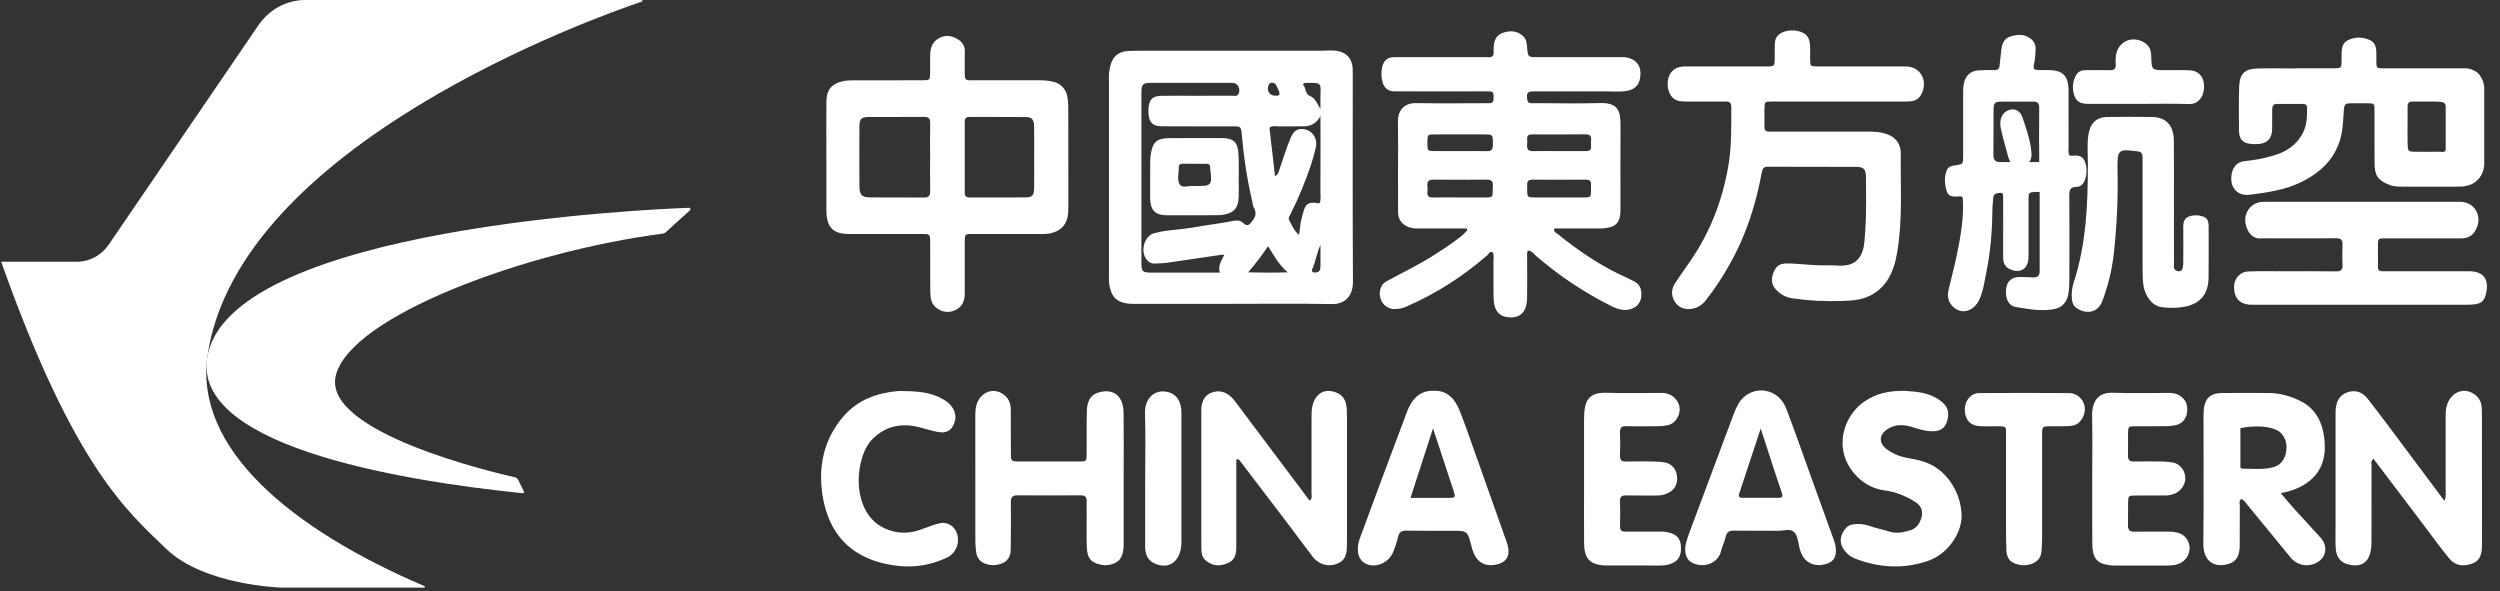
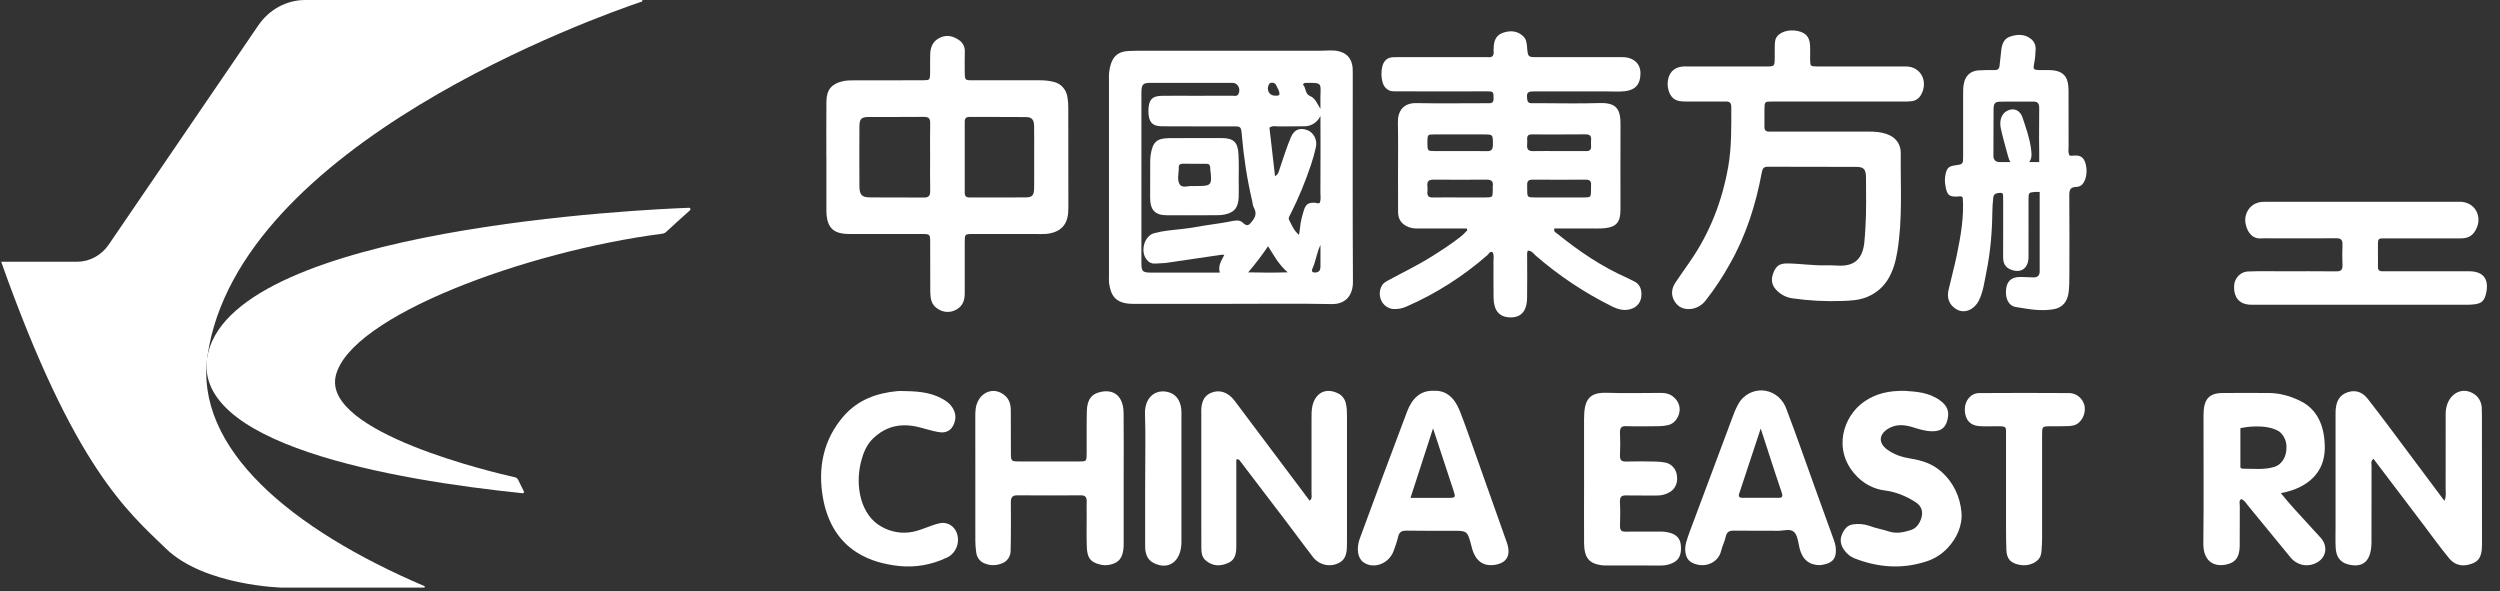
<svg xmlns="http://www.w3.org/2000/svg" width="148" height="35" viewBox="0 0 148 35" fill="none">
  <rect x="0" y="0" width="148" height="35" fill="#333333" stroke="none" />
  <path d="M75.74 5.609C75.766 5.388 75.622 5.222 75.547 5.04C75.472 4.863 75.195 4.85 75.119 4.995C74.952 5.322 75.141 5.668 75.487 5.665C75.573 5.665 75.663 5.681 75.738 5.609M78.171 14.504C77.95 14.956 77.901 15.447 77.703 15.886C77.602 16.108 77.733 16.147 77.909 16.129C78.111 16.106 78.174 15.97 78.171 15.774V14.504ZM75.07 14.579C74.704 15.117 74.31 15.632 73.891 16.124C74.694 16.142 75.403 16.147 76.234 16.122C75.691 15.656 75.427 15.138 75.07 14.577M75.482 10.432C75.691 10.31 75.708 10.135 75.761 9.978C75.976 9.355 76.165 8.721 76.423 8.121C76.627 7.649 76.964 7.544 77.403 7.706C77.588 7.782 77.74 7.927 77.832 8.113C77.923 8.3 77.947 8.515 77.899 8.719C77.822 9.07 77.726 9.416 77.611 9.755C77.277 10.755 76.874 11.727 76.404 12.664C76.344 12.782 76.247 12.9 76.32 13.032C76.475 13.316 76.582 13.641 76.9 13.904C76.926 13.727 76.956 13.604 76.964 13.482C76.986 13.136 77.082 12.809 77.179 12.482C77.291 12.086 77.465 11.975 77.858 12.005C77.946 12.014 78.03 12.064 78.126 12.011C78.212 11.818 78.169 11.609 78.169 11.405C78.177 9.561 78.177 7.719 78.169 5.879C78.163 4.931 78.376 4.877 77.237 4.911C77.211 4.911 77.186 4.952 77.13 5C77.323 5.188 77.259 5.563 77.534 5.674C77.901 5.822 77.987 6.19 78.189 6.47C78.215 6.508 78.231 6.553 78.237 6.6C78.243 6.647 78.238 6.695 78.223 6.74C78.153 6.946 78.026 7.126 77.86 7.257C77.693 7.387 77.494 7.463 77.287 7.474C76.767 7.49 76.245 7.472 75.723 7.483C75.534 7.488 75.33 7.419 75.151 7.56L75.482 10.432ZM72.48 15.088C72.415 15.086 72.361 15.074 72.314 15.081C71.249 15.24 70.183 15.397 69.118 15.552C68.869 15.588 68.617 15.586 68.366 15.604C68.276 15.61 68.186 15.593 68.104 15.554C68.022 15.515 67.95 15.456 67.894 15.381C67.486 14.902 67.728 13.979 68.312 13.809C68.59 13.732 68.872 13.678 69.159 13.647C69.728 13.579 70.299 13.534 70.866 13.429C71.5 13.309 72.144 13.243 72.78 13.12C73.038 13.068 73.362 12.979 73.562 13.173C73.843 13.445 73.949 13.325 74.142 13.079C74.344 12.82 74.391 12.589 74.234 12.307C74.159 12.171 74.157 12.018 74.123 11.871C73.824 10.598 73.629 9.308 73.517 8.003C73.474 7.481 73.461 7.481 72.971 7.481C71.571 7.478 70.171 7.488 68.77 7.476C68.203 7.472 67.986 7.204 67.986 6.572C67.988 5.924 68.19 5.681 68.77 5.672C69.38 5.663 69.99 5.67 70.6 5.67L72.969 5.668C73.087 5.668 73.231 5.718 73.313 5.57C73.47 5.279 73.281 4.904 72.969 4.904C71.351 4.901 69.735 4.901 68.121 4.904C67.649 4.904 67.571 4.999 67.571 5.518C67.569 8.862 67.569 12.206 67.571 15.549C67.571 16.07 67.636 16.133 68.134 16.138C68.976 16.139 69.82 16.139 70.665 16.138H72.211C72.093 15.704 72.32 15.415 72.48 15.088ZM72.909 17.987H67.357C67.195 17.987 67.034 17.994 66.871 17.981C66.023 17.912 65.756 17.49 65.655 16.742C65.638 16.61 65.651 16.476 65.651 16.342V4.709C65.651 4.593 65.642 4.479 65.653 4.366C65.748 3.386 66.132 3.036 66.873 3.016C67.071 3.008 67.269 3.004 67.466 3.002H78.191C78.535 3.002 78.872 2.955 79.213 3.025C79.729 3.13 80.032 3.468 80.077 4.025C80.084 4.137 80.086 4.251 80.083 4.366C80.083 8.471 80.07 12.58 80.094 16.685C80.098 17.444 79.692 18.017 78.837 18.001C76.861 17.962 74.885 17.987 72.909 17.987Z" fill="white" />
  <path d="M92.289 8.944C92.826 8.941 93.363 8.941 93.9 8.944C94.104 8.948 94.205 8.873 94.192 8.649C94.184 8.535 94.184 8.421 94.192 8.308C94.22 8.03 94.106 7.951 93.85 7.953C92.828 7.965 91.806 7.958 90.783 7.958H90.676C90.504 7.949 90.403 8.021 90.407 8.219C90.412 8.333 90.418 8.446 90.407 8.56C90.377 8.862 90.506 8.957 90.781 8.946C91.281 8.933 91.786 8.944 92.289 8.944ZM86.382 8.944C86.919 8.944 87.456 8.935 87.993 8.948C88.251 8.955 88.379 8.894 88.379 8.578C88.379 7.958 88.401 7.958 87.806 7.958H87.325C86.52 7.956 85.715 7.956 84.908 7.958C84.511 7.958 84.511 7.967 84.502 8.405V8.462C84.507 8.935 84.507 8.939 84.936 8.944C85.419 8.945 85.901 8.945 86.382 8.944ZM92.319 10.639L90.704 10.637C90.508 10.637 90.399 10.716 90.409 10.937C90.414 11.027 90.407 11.125 90.409 11.22C90.414 11.68 90.414 11.686 90.867 11.689C91.834 11.693 92.8 11.693 93.767 11.689C94.181 11.686 94.181 11.68 94.19 11.25C94.192 11.157 94.181 11.062 94.19 10.966C94.211 10.716 94.097 10.632 93.874 10.637C93.356 10.643 92.837 10.639 92.319 10.639ZM86.438 11.689C86.943 11.69 87.446 11.69 87.946 11.689C88.365 11.684 88.365 11.68 88.373 11.252C88.373 11.175 88.362 11.098 88.373 11.023C88.416 10.714 88.27 10.632 88.001 10.634C86.96 10.643 85.918 10.643 84.874 10.634C84.61 10.632 84.466 10.711 84.502 11.021C84.514 11.134 84.514 11.248 84.502 11.361C84.481 11.616 84.595 11.695 84.823 11.691C85.36 11.682 85.897 11.689 86.438 11.689ZM86.824 13.525H83.97C83.773 13.538 83.576 13.51 83.39 13.443C82.993 13.284 82.767 13.009 82.767 12.552C82.763 11.848 82.761 11.143 82.763 10.439C82.763 9.376 82.778 8.312 82.756 7.247C82.741 6.576 83.081 6.088 83.845 6.104C85.246 6.131 86.648 6.11 88.053 6.11C88.234 6.11 88.425 6.133 88.42 5.842C88.42 5.456 88.42 5.406 88.053 5.408C86.328 5.415 84.599 5.408 82.876 5.408C82.731 5.411 82.587 5.41 82.447 5.404C82.283 5.392 82.129 5.315 82.017 5.188C81.712 4.865 81.701 3.938 81.992 3.604C82.187 3.375 82.432 3.384 82.683 3.384H87.752C87.86 3.384 87.967 3.372 88.075 3.384C88.324 3.413 88.45 3.316 88.425 3.038C88.418 2.982 88.418 2.925 88.425 2.866C88.425 2.454 88.553 2.093 88.936 1.955C89.355 1.802 89.784 1.793 90.156 2.127C90.356 2.302 90.384 2.55 90.403 2.795C90.454 3.381 90.45 3.384 91.013 3.384H95.76C95.902 3.384 96.046 3.377 96.189 3.388C96.722 3.434 97.126 3.775 97.115 4.354C97.109 4.922 96.89 5.308 96.207 5.397C95.85 5.442 95.489 5.411 95.128 5.411H90.817C90.42 5.411 90.366 5.49 90.409 5.865C90.424 6.024 90.491 6.108 90.641 6.108H91.022C92.242 6.108 93.464 6.142 94.684 6.101C95.725 6.067 95.942 6.488 95.934 7.401C95.923 9.073 95.934 10.746 95.932 12.42C95.932 13.156 95.68 13.447 94.978 13.511C94.673 13.54 94.368 13.522 94.063 13.525H92.018C91.958 13.722 92.106 13.765 92.194 13.838C93.481 14.877 94.832 15.792 96.327 16.451C96.46 16.51 96.585 16.587 96.716 16.644C97.066 16.799 97.188 17.11 97.171 17.471C97.17 17.644 97.119 17.811 97.025 17.952C96.931 18.093 96.798 18.199 96.645 18.258C96.2 18.444 95.786 18.319 95.395 18.121C93.787 17.321 92.294 16.326 90.918 15.136C90.79 15.022 90.686 14.84 90.446 14.836C90.384 14.963 90.409 15.113 90.407 15.256C90.407 16.051 90.42 16.853 90.403 17.651C90.388 18.462 90.005 18.841 89.308 18.785C88.74 18.737 88.435 18.367 88.42 17.649C88.405 16.928 88.42 16.203 88.414 15.483C88.414 15.299 88.457 15.106 88.367 14.936C88.191 14.851 88.145 15.024 88.057 15.101C86.622 16.357 85.018 17.379 83.297 18.133C83.035 18.259 82.747 18.314 82.46 18.292C82.316 18.276 82.179 18.224 82.06 18.138C81.94 18.052 81.844 17.936 81.778 17.801C81.712 17.665 81.679 17.515 81.682 17.362C81.685 17.21 81.724 17.061 81.796 16.928C81.882 16.762 82.017 16.692 82.161 16.61C83.033 16.133 83.933 15.706 84.782 15.17C85.364 14.802 85.942 14.429 86.487 13.997C86.625 13.888 86.745 13.752 86.87 13.629L86.824 13.525Z" fill="white" />
  <path d="M108.895 6.012H104.908C104.464 6.012 104.462 6.021 104.455 6.484C104.452 6.824 104.452 7.166 104.455 7.511C104.451 7.698 104.537 7.791 104.713 7.791H105.091C106.938 7.792 108.788 7.792 110.641 7.791C111.002 7.791 111.354 7.814 111.702 7.939C112.211 8.12 112.529 8.504 112.525 9.068C112.503 11.022 112.643 12.983 112.317 14.925C112.119 16.098 111.681 17.093 110.551 17.573C110.074 17.775 109.567 17.8 109.069 17.816C108.082 17.854 107.094 17.802 106.115 17.661C105.794 17.618 105.491 17.476 105.246 17.252C104.917 16.957 104.827 16.639 104.951 16.246C105.102 15.78 105.316 15.591 105.787 15.596C106.575 15.603 107.359 15.732 108.15 15.707C108.403 15.698 108.654 15.723 108.906 15.727C109.791 15.746 110.257 15.319 110.366 14.378C110.398 14.094 110.409 13.81 110.431 13.524C110.495 12.519 110.471 11.51 110.467 10.502C110.463 10.02 110.332 9.881 109.892 9.879C108.15 9.872 106.408 9.879 104.666 9.87C104.408 9.868 104.341 9.97 104.296 10.22C103.942 12.128 103.36 13.951 102.406 15.627C101.991 16.378 101.519 17.092 100.995 17.761C100.885 17.911 100.747 18.036 100.589 18.128C100.432 18.219 100.259 18.275 100.08 18.293C99.676 18.327 99.328 18.186 99.113 17.802C98.911 17.436 98.961 17.068 99.184 16.732C99.47 16.3 99.775 15.877 100.069 15.45C101.229 13.769 101.957 11.89 102.314 9.852C102.515 8.691 102.494 7.507 102.492 6.328C102.492 6.069 102.376 6.007 102.161 6.009C101.371 6.016 100.58 6.009 99.79 6.009C99.536 6.009 99.281 5.996 99.07 5.828C98.778 5.598 98.649 5.055 98.769 4.623C98.883 4.214 99.162 4.005 99.547 3.946C99.689 3.924 99.833 3.935 99.977 3.935H104.556C105.059 3.933 105.059 3.93 105.063 3.406C105.06 3.157 105.061 2.91 105.067 2.665C105.074 2.533 105.082 2.392 105.132 2.276C105.297 1.904 105.879 1.715 106.427 1.835C106.904 1.94 107.125 2.185 107.155 2.676C107.172 2.96 107.153 3.244 107.159 3.53C107.17 3.924 107.172 3.924 107.563 3.935H107.885C109.539 3.932 111.192 3.932 112.843 3.935C113.713 3.942 114.172 4.828 113.723 5.616C113.664 5.723 113.58 5.814 113.48 5.879C113.381 5.945 113.267 5.984 113.15 5.993C112.991 6.014 112.828 6.012 112.667 6.012H108.895Z" fill="white" />
  <path d="M61.223 9.346C61.223 8.718 61.232 8.091 61.219 7.464C61.213 7.083 61.084 6.935 60.738 6.93C59.621 6.919 58.511 6.928 57.398 6.923C57.194 6.921 57.108 7.001 57.112 7.219C57.117 8.606 57.117 9.994 57.112 11.382C57.108 11.597 57.185 11.691 57.391 11.691C58.506 11.686 59.617 11.7 60.731 11.686C61.124 11.681 61.213 11.559 61.221 11.113C61.228 10.523 61.223 9.932 61.223 9.346ZM55.063 9.298C55.063 8.634 55.052 7.971 55.067 7.307C55.074 7.01 54.975 6.917 54.696 6.919C53.607 6.933 52.511 6.919 51.418 6.926C50.984 6.93 50.881 7.035 50.877 7.498C50.871 8.672 50.871 9.848 50.877 11.025C50.881 11.522 51.016 11.681 51.48 11.684C52.554 11.7 53.633 11.681 54.706 11.695C54.996 11.695 55.074 11.575 55.067 11.286C55.052 10.625 55.063 9.961 55.063 9.298ZM48.92 9.309C48.92 8.207 48.913 7.105 48.924 6.003C48.935 5.315 49.225 4.974 49.858 4.817C50.09 4.758 50.322 4.756 50.554 4.756L54.324 4.753C54.431 4.755 54.539 4.755 54.646 4.753C55.052 4.742 55.054 4.742 55.063 4.299C55.067 3.936 55.057 3.576 55.067 3.215C55.082 2.77 55.237 2.418 55.66 2.225C56.09 2.027 56.476 2.154 56.82 2.406C56.916 2.479 56.994 2.576 57.046 2.689C57.098 2.802 57.122 2.927 57.117 3.052C57.106 3.449 57.112 3.847 57.112 4.247C57.117 4.747 57.117 4.753 57.578 4.753H61.565C61.836 4.753 62.1 4.776 62.364 4.844C62.577 4.887 62.772 4.999 62.921 5.165C63.07 5.331 63.166 5.542 63.195 5.769C63.23 5.975 63.246 6.183 63.242 6.392C63.245 8.331 63.247 10.269 63.247 12.206C63.247 12.282 63.245 12.358 63.242 12.434C63.232 13.286 62.813 13.756 61.939 13.847C61.743 13.865 61.541 13.854 61.346 13.854H57.576C57.117 13.854 57.112 13.861 57.112 14.36V17.38C57.112 17.789 56.983 18.121 56.627 18.321C56.454 18.423 56.258 18.473 56.06 18.465C55.862 18.457 55.67 18.392 55.505 18.275C55.123 18.041 55.076 17.648 55.072 17.239C55.067 16.289 55.072 15.34 55.067 14.39C55.067 13.858 55.063 13.854 54.578 13.854L50.267 13.851C49.304 13.849 48.928 13.458 48.922 12.443C48.921 11.397 48.921 10.352 48.922 9.307" fill="white" />
  <path d="M120.721 9.594H118.369C118.148 9.594 118.075 9.458 118.075 9.458C118.029 9.408 118.008 9.32 118.011 9.194C118.021 8.283 118.006 7.369 118.019 6.458C118.026 6.106 118.109 6.022 118.442 6.018C119.087 6.006 119.731 6.018 120.38 6.013C120.635 6.011 120.724 6.136 120.721 6.397C120.714 6.965 120.711 7.533 120.713 8.101C120.713 8.387 120.716 8.675 120.721 8.962V9.594ZM123.432 9.583C123.286 9.194 122.994 9.185 122.674 9.219C122.622 9.228 122.566 9.212 122.515 9.205C122.416 9.024 122.461 8.828 122.461 8.642C122.457 7.54 122.461 6.438 122.457 5.336C122.455 4.516 122.128 4.172 121.344 4.15C121.129 4.145 120.913 4.154 120.698 4.148C120.388 4.134 120.354 4.1 120.418 3.773C120.479 3.491 120.498 3.209 120.509 2.925C120.517 2.801 120.494 2.676 120.442 2.565C120.39 2.453 120.311 2.358 120.212 2.289C119.826 1.991 119.387 2.032 118.975 2.175C118.61 2.305 118.5 2.659 118.468 3.039C118.442 3.325 118.399 3.607 118.374 3.891C118.356 4.079 118.262 4.15 118.09 4.15C117.768 4.147 117.444 4.143 117.121 4.166C116.66 4.198 116.352 4.475 116.26 4.95C116.217 5.152 116.217 5.365 116.217 5.574V9.224C116.217 9.723 116.215 9.723 115.745 9.789C115.362 9.839 115.251 9.946 115.171 10.341C115.13 10.547 115.128 10.758 115.165 10.964C115.259 11.573 115.392 11.678 115.994 11.627C116.058 11.621 116.138 11.605 116.196 11.707C116.275 12.834 116.08 13.954 115.85 15.068C115.706 15.772 115.515 16.463 115.354 17.163C115.244 17.64 115.394 18.01 115.734 18.253C116.301 18.662 116.904 18.276 117.139 17.812C117.407 17.283 117.474 16.692 117.59 16.12C117.83 14.95 117.933 13.757 117.946 12.557C117.946 12.273 117.974 11.989 118 11.705C118.021 11.446 118.225 11.432 118.399 11.416C118.634 11.393 118.576 11.598 118.584 11.734C118.595 11.866 118.588 12 118.588 12.134C118.591 13.161 118.591 14.188 118.586 15.213C118.582 15.577 118.704 15.827 119.037 15.958C119.637 16.199 120.083 15.895 120.088 15.215C120.094 14.075 120.086 12.934 120.088 11.793C120.092 11.396 120.101 11.396 120.479 11.362H120.749V16.042C120.754 16.322 120.62 16.422 120.391 16.422C120.103 16.419 119.815 16.392 119.529 16.399C119.07 16.417 118.814 16.654 118.762 17.108C118.696 17.653 118.902 18.108 119.342 18.176C120.086 18.296 120.831 18.444 121.591 18.303C122.113 18.208 122.399 17.842 122.463 17.301C122.502 16.983 122.506 16.658 122.506 16.336C122.511 14.738 122.515 13.141 122.502 11.546C122.5 11.241 122.575 11.082 122.876 11.069C123.015 11.064 123.149 11.041 123.267 10.921C123.524 10.648 123.606 10.055 123.432 9.583ZM120.232 8.769C120.141 8.131 119.931 7.554 119.738 6.97C119.587 6.502 119.198 6.363 118.82 6.561C118.498 6.726 118.341 7.129 118.453 7.626C118.573 8.176 118.737 8.71 118.878 9.253C118.896 9.317 118.916 9.38 118.939 9.442L118.951 9.471C119.08 9.762 119.342 10.001 119.75 9.91L119.755 9.907C119.793 9.876 119.851 9.878 119.884 9.846C120.266 9.51 120.313 9.353 120.232 8.769Z" fill="white" />
  <path d="M139.711 18.04H133.621C133.46 18.04 133.299 18.045 133.136 18.034C132.588 17.993 132.261 17.618 132.257 17.029C132.251 16.905 132.268 16.781 132.309 16.665C132.35 16.548 132.413 16.441 132.494 16.352C132.575 16.262 132.672 16.19 132.781 16.142C132.889 16.094 133.005 16.069 133.123 16.07C133.789 16.043 134.454 16.061 135.12 16.059C136.177 16.059 137.236 16.052 138.299 16.064C138.566 16.068 138.69 15.995 138.675 15.686C138.659 15.287 138.659 14.888 138.675 14.489C138.688 14.187 138.574 14.103 138.297 14.105C136.97 14.116 135.64 14.11 134.311 14.11C134.167 14.11 134.023 14.098 133.881 14.112C133.338 14.162 133.015 13.742 132.925 13.169C132.893 12.913 132.95 12.653 133.086 12.438C133.221 12.222 133.426 12.066 133.662 11.999C133.838 11.942 134.016 11.946 134.195 11.946H145.456C145.566 11.946 145.673 11.94 145.781 11.953C146.644 12.067 147.005 12.992 146.485 13.739C146.27 14.05 145.972 14.114 145.632 14.112C144.232 14.107 142.832 14.107 141.431 14.112C140.694 14.114 140.78 14.028 140.774 14.816C140.774 15.139 140.78 15.464 140.774 15.786C140.769 15.98 140.849 16.061 141.032 16.059C141.318 16.058 141.604 16.058 141.891 16.059H145.879C146.004 16.056 146.13 16.057 146.257 16.061C147.031 16.093 147.355 16.545 147.181 17.343C147.082 17.797 146.925 17.959 146.498 18.015C146.322 18.041 146.141 18.04 145.961 18.04H139.711Z" fill="white" />
-   <path d="M128.697 11.918C128.697 13.117 128.693 14.312 128.701 15.508C128.701 15.717 128.617 15.998 128.933 16.053C129.159 16.094 129.247 15.939 129.249 15.528C129.256 14.845 129.256 14.16 129.249 13.474C129.243 13.165 129.296 12.915 129.616 12.804C129.947 12.686 130.475 12.758 130.637 12.958C130.748 13.099 130.753 13.272 130.753 13.447C130.753 14.433 130.759 15.421 130.748 16.407C130.74 17.389 130.297 17.948 129.374 18.152C128.913 18.239 128.443 18.25 127.98 18.184C127.423 18.123 126.966 17.534 126.88 16.812C126.843 16.514 126.841 16.205 126.839 15.903V9.291C126.83 9.093 126.753 8.968 126.547 8.962L126.493 8.955C125.406 8.811 125.335 8.868 125.357 10.029C125.395 11.721 125.319 13.414 125.127 15.094C125.016 16.034 124.789 16.954 124.453 17.832C124.182 18.55 123.443 18.627 122.889 18.202C122.73 18.08 122.678 17.905 122.657 17.712C122.622 17.37 122.661 17.024 122.771 16.701C123.512 14.417 123.604 12.054 123.602 9.677C123.602 9.125 123.553 8.575 123.626 8.028C123.72 7.307 124.083 6.937 124.766 6.926C125.647 6.912 126.528 6.912 127.408 6.926C128.239 6.939 128.684 7.425 128.693 8.328C128.703 9.525 128.695 10.72 128.695 11.918H128.697Z" fill="white" />
-   <path d="M126.583 6.15H123.619C123.136 6.15 122.908 5.995 122.781 5.604C122.631 5.134 122.753 4.534 123.043 4.282C123.181 4.162 123.338 4.155 123.501 4.153C123.967 4.153 124.435 4.143 124.901 4.155C125.151 4.164 125.275 4.078 125.249 3.8C125.239 3.687 125.247 3.573 125.249 3.46C125.267 2.619 126.001 2.117 126.753 2.423C127.14 2.587 127.35 2.848 127.354 3.321C127.369 4.153 127.389 4.153 128.168 4.153C128.654 4.153 129.139 4.141 129.623 4.162C130.175 4.182 130.501 4.575 130.482 5.166C130.465 5.782 130.087 6.175 129.601 6.159C128.596 6.127 127.588 6.15 126.583 6.15Z" fill="white" />
  <path d="M70.683 11.014C71.761 11.014 71.761 11.014 71.643 9.96V9.903C71.636 9.767 71.567 9.698 71.437 9.697L69.991 9.694C69.862 9.694 69.778 9.767 69.783 9.897C69.798 10.251 69.65 10.665 69.86 10.942C70.01 11.146 70.367 10.987 70.629 11.014H70.683ZM70.786 8.174H72.345C73.037 8.183 73.286 8.42 73.32 9.158C73.348 9.688 73.331 10.219 73.331 10.749C73.333 11.053 73.342 11.358 73.331 11.658C73.305 12.3 73.073 12.587 72.478 12.703C72.337 12.73 72.194 12.742 72.051 12.739C71.066 12.747 70.081 12.748 69.097 12.744C68.367 12.741 68.088 12.439 68.088 11.676C68.088 11.014 68.089 10.351 68.092 9.688C68.092 9.517 68.092 9.342 68.118 9.176C68.24 8.397 68.479 8.186 69.228 8.177H69.284L70.786 8.174Z" fill="white" />
-   <path d="M144.383 8.982C143.899 8.989 143.416 8.989 142.934 8.982C142.573 8.975 142.543 8.943 142.532 8.55C142.519 8.173 142.528 7.793 142.528 7.414C142.528 7.055 142.536 6.694 142.528 6.335C142.517 6.082 142.624 6.005 142.85 6.01C143.348 6.019 143.849 6.001 144.349 6.017C144.637 6.026 144.762 6.085 144.785 6.278V8.673C144.772 8.714 144.785 8.761 144.785 8.805V8.857C144.759 9.057 144.517 8.979 144.383 8.982ZM146.875 4.574C146.827 4.474 146.761 4.386 146.68 4.313C146.599 4.241 146.506 4.187 146.405 4.153C146.257 4.079 146.095 4.042 145.932 4.044H141.331C140.612 4.042 140.687 4.119 140.68 3.385V3.101C140.661 2.611 140.524 2.426 140.079 2.29C139.801 2.204 139.506 2.204 139.228 2.29C138.79 2.426 138.642 2.626 138.623 3.106C138.618 3.258 138.625 3.41 138.623 3.56C138.614 4.035 138.614 4.037 138.185 4.042C137.433 4.043 136.678 4.043 135.921 4.042V4.053C135.149 4.053 134.376 4.031 133.605 4.058C132.875 4.081 132.583 4.376 132.559 5.135C132.531 6.01 132.538 6.885 132.55 7.757C132.557 8.232 132.752 8.448 133.195 8.514C133.372 8.539 133.551 8.542 133.732 8.523C134.247 8.473 134.501 8.182 134.512 7.634C134.516 7.254 134.517 6.874 134.514 6.494C134.514 6.298 134.563 6.153 134.78 6.153H136.342C136.492 6.153 136.578 6.221 136.578 6.391C136.582 6.905 136.574 7.407 136.324 7.882C135.927 8.636 135.285 9.014 134.542 9.223C134.005 9.379 133.455 9.484 132.901 9.536C132.471 9.573 132.213 9.836 132.123 10.263C131.958 11.059 132.426 11.627 133.191 11.529C134.243 11.393 135.3 11.243 136.266 10.763C137.54 10.127 138.479 9.166 138.672 7.596C138.706 7.314 138.724 7.028 138.741 6.744C138.777 6.117 138.775 6.116 139.342 6.114H140.152C140.564 6.119 140.571 6.123 140.571 6.546C140.572 7.573 140.573 8.599 140.573 9.625C140.575 10.397 140.762 10.665 141.445 10.943C141.707 11.052 141.974 11.047 142.242 11.049C143.301 11.056 144.36 11.049 145.421 11.049C145.599 11.049 145.786 11.054 145.958 11.015L146.065 10.988C146.637 10.865 147.066 10.329 147.066 9.688V5.244C147.067 5.005 147.002 4.771 146.875 4.574Z" fill="white" />
  <path d="M120.724 8.074V8.96L120.715 8.101L120.724 8.074Z" fill="white" />
  <path d="M144.711 29.65C144.827 29.381 144.782 29.172 144.782 28.968C144.785 27.571 144.785 26.174 144.784 24.776C144.784 24.628 144.778 24.48 144.79 24.337C144.876 23.383 145.682 22.856 146.41 23.292C146.555 23.372 146.679 23.49 146.768 23.635C146.857 23.781 146.909 23.948 146.919 24.121C146.928 24.267 146.931 24.413 146.93 24.56C146.93 27.084 146.931 29.609 146.934 32.138C146.934 32.637 146.913 33.115 146.434 33.328C145.909 33.562 145.39 33.533 144.986 33.049C144.477 32.435 144.008 31.776 143.525 31.14L140.512 27.164C140.329 27.284 140.396 27.471 140.396 27.618C140.391 29.039 140.39 30.458 140.391 31.876V32.126C140.381 33.199 139.902 33.644 139.008 33.412C138.544 33.292 138.299 32.974 138.271 32.413C138.25 31.997 138.265 31.579 138.265 31.16V24.46C138.261 23.942 138.402 23.483 138.83 23.283C139.309 23.056 139.788 23.124 140.162 23.601C140.581 24.139 140.996 24.682 141.407 25.23C142.498 26.684 143.585 28.145 144.709 29.65" fill="white" />
  <path d="M73.189 27.202V31.529C73.188 31.779 73.188 32.029 73.189 32.279C73.198 32.717 73.144 33.126 72.738 33.312C72.264 33.537 71.793 33.539 71.364 33.167C71.153 32.985 71.121 32.712 71.119 32.435L71.117 30.492V24.855C71.12 24.749 71.12 24.644 71.117 24.539C71.095 23.989 71.164 23.49 71.682 23.26C72.182 23.042 72.691 23.206 73.086 23.719C73.427 24.171 73.767 24.625 74.107 25.082C75.244 26.599 76.385 28.118 77.53 29.64C77.702 29.515 77.638 29.331 77.642 29.182C77.644 27.742 77.644 26.301 77.642 24.858C77.641 24.714 77.642 24.568 77.647 24.421C77.683 23.394 78.349 22.887 79.171 23.267C79.304 23.323 79.421 23.413 79.511 23.53C79.602 23.647 79.662 23.787 79.687 23.935C79.734 24.162 79.741 24.39 79.741 24.621V32.074C79.741 32.585 79.751 33.092 79.245 33.333C78.987 33.462 78.697 33.495 78.419 33.428C78.142 33.361 77.894 33.197 77.715 32.962C77.213 32.313 76.727 31.645 76.231 30.99C75.297 29.76 74.362 28.533 73.426 27.309C73.381 27.246 73.35 27.162 73.189 27.202Z" fill="white" />
  <path d="M66.521 28.344V31.918C66.524 32.065 66.523 32.211 66.519 32.356C66.483 33.022 66.238 33.329 65.671 33.438C65.493 33.473 65.31 33.467 65.134 33.422C64.564 33.286 64.36 33.04 64.339 32.368C64.317 31.741 64.332 31.113 64.332 30.486C64.332 30.236 64.322 29.986 64.332 29.736C64.35 29.443 64.257 29.321 63.995 29.323C62.738 29.332 61.481 29.332 60.224 29.323C59.951 29.323 59.835 29.423 59.841 29.755C59.854 30.484 59.845 31.216 59.841 31.947C59.841 32.156 59.837 32.365 59.83 32.572C59.835 32.745 59.787 32.914 59.693 33.056C59.599 33.197 59.464 33.301 59.308 33.354C58.986 33.488 58.627 33.491 58.303 33.361C58.168 33.313 58.048 33.227 57.957 33.11C57.867 32.993 57.809 32.852 57.792 32.702C57.759 32.476 57.741 32.248 57.74 32.02L57.738 24.683C57.738 24.538 57.738 24.39 57.755 24.245C57.856 23.284 58.761 22.829 59.452 23.384C59.736 23.606 59.839 23.915 59.839 24.292C59.839 25.109 59.841 25.924 59.845 26.737C59.845 27.312 59.85 27.317 60.348 27.317C61.534 27.321 62.719 27.321 63.905 27.317C64.322 27.317 64.328 27.305 64.33 26.84C64.337 26.003 64.32 25.165 64.341 24.331C64.36 23.631 64.638 23.297 65.213 23.19C66.008 23.045 66.508 23.513 66.517 24.456C66.532 25.753 66.521 27.049 66.521 28.344Z" fill="white" />
  <path d="M104.234 25.369C103.783 26.739 103.364 27.988 102.954 29.241C102.902 29.399 102.992 29.47 103.125 29.47H105.331C105.51 29.47 105.546 29.363 105.486 29.184C105.349 28.778 105.213 28.371 105.078 27.963C104.807 27.139 104.541 26.311 104.234 25.369ZM107.748 33.458C107.114 33.458 106.704 33.13 106.539 32.474C106.453 32.133 106.425 31.703 106.216 31.501C105.98 31.274 105.593 31.426 105.271 31.422C104.391 31.413 103.512 31.426 102.631 31.415C102.387 31.415 102.228 31.47 102.159 31.785C102.099 32.065 101.959 32.322 101.895 32.599C101.706 33.408 100.761 33.683 100.09 33.264C99.79 33.078 99.682 32.567 99.828 32.083C99.944 31.69 100.093 31.31 100.236 30.929C101.03 28.794 101.827 26.662 102.627 24.532C102.735 24.248 102.859 23.976 103.029 23.728C103.208 23.497 103.442 23.321 103.707 23.217C103.971 23.113 104.258 23.085 104.536 23.137C104.814 23.189 105.074 23.317 105.29 23.51C105.505 23.703 105.669 23.953 105.763 24.235C106.356 25.794 106.904 27.375 107.471 28.945C107.829 29.945 108.189 30.941 108.551 31.933C108.605 32.066 108.644 32.204 108.667 32.347C108.749 32.944 108.573 33.262 108.072 33.398C107.95 33.43 107.821 33.444 107.748 33.458Z" fill="white" />
  <path d="M84.836 25.36L83.502 29.473C84.321 29.473 85.066 29.48 85.811 29.473C86.168 29.466 86.177 29.434 86.045 29.034L84.836 25.36ZM84.885 23.136C85.642 23.097 86.125 23.581 86.424 24.34C86.75 25.169 87.042 26.021 87.343 26.864C87.967 28.611 88.587 30.36 89.203 32.113C89.463 32.854 89.218 33.313 88.528 33.433C87.817 33.558 87.336 33.208 87.134 32.422C86.879 31.422 86.879 31.422 85.998 31.422C85.1 31.422 84.2 31.429 83.302 31.413C83.023 31.409 82.832 31.443 82.755 31.829C82.703 32.084 82.596 32.336 82.512 32.588C82.248 33.372 81.309 33.726 80.706 33.279C80.366 33.029 80.287 32.463 80.504 31.87C80.948 30.666 81.392 29.462 81.838 28.259C82.32 26.961 82.806 25.666 83.296 24.374C83.597 23.579 84.091 23.102 84.885 23.136Z" fill="white" />
  <path d="M112.793 23.141C113.416 23.186 114.17 23.216 114.838 23.697C115.279 24.015 115.41 24.343 115.294 24.833C115.178 25.322 114.918 25.531 114.4 25.531C114.003 25.531 113.623 25.413 113.24 25.292C112.746 25.14 112.252 25.088 111.773 25.383C111.228 25.715 111.193 26.224 111.711 26.606C112.141 26.924 112.624 27.071 113.124 27.151C113.786 27.255 114.417 27.458 114.959 27.948C115.629 28.557 116.039 29.391 116.119 30.334C116.183 31.13 115.835 31.861 115.311 32.429C114.935 32.831 114.464 33.12 113.947 33.266C112.54 33.702 111.142 33.588 109.767 33.047C109.543 32.952 109.347 32.795 109.2 32.593C108.994 32.325 108.899 32.016 109.032 31.67C109.163 31.332 109.372 31.08 109.711 31.041C110.034 30.994 110.362 31.025 110.671 31.132C111.047 31.275 111.44 31.336 111.816 31.461C112.278 31.614 112.703 31.511 113.137 31.373C113.412 31.286 113.599 31.055 113.713 30.759C113.878 30.318 113.777 29.959 113.38 29.714C112.828 29.364 112.244 29.123 111.606 29.039C110.929 28.96 110.301 28.628 109.836 28.103C108.472 26.592 109.138 24.633 110.343 23.788C111.051 23.291 111.84 23.116 112.791 23.141" fill="white" />
-   <path d="M123.86 28.339C123.86 27.107 123.878 25.873 123.854 24.642C123.835 23.597 124.348 23.226 125.072 23.251C126.167 23.29 127.263 23.263 128.36 23.26C128.597 23.26 128.822 23.283 129.037 23.419C129.389 23.647 129.527 23.935 129.475 24.39C129.461 24.57 129.393 24.74 129.282 24.878C129.171 25.015 129.023 25.112 128.857 25.155C128.646 25.204 128.432 25.23 128.217 25.23C127.607 25.239 126.994 25.23 126.384 25.235C125.993 25.239 125.987 25.248 125.98 25.678C125.974 26.094 125.991 26.514 125.976 26.93C125.963 27.239 126.079 27.328 126.326 27.321C126.883 27.31 127.44 27.31 127.997 27.321C128.23 27.324 128.462 27.348 128.691 27.391C128.875 27.441 129.039 27.551 129.161 27.705C129.282 27.859 129.355 28.05 129.368 28.25C129.398 28.613 129.175 28.988 128.846 29.172C128.619 29.29 128.368 29.344 128.116 29.332C127.54 29.328 126.965 29.329 126.391 29.334C125.996 29.341 125.989 29.35 125.983 29.782C125.974 30.197 125.991 30.618 125.976 31.034C125.963 31.354 126.058 31.481 126.341 31.477C127.007 31.461 127.673 31.477 128.335 31.47C128.571 31.47 128.803 31.492 129.026 31.57C129.198 31.634 129.347 31.751 129.454 31.906C129.562 32.062 129.622 32.248 129.628 32.44C129.625 32.632 129.57 32.819 129.47 32.979C129.369 33.139 129.227 33.265 129.061 33.342C128.844 33.437 128.61 33.483 128.376 33.478C127.297 33.477 126.22 33.477 125.143 33.478C125.053 33.478 124.963 33.472 124.874 33.46C124.123 33.356 123.867 33.035 123.865 32.16C123.856 30.888 123.86 29.616 123.86 28.339Z" fill="white" />
  <path d="M93.776 28.388V24.817C93.776 23.71 94.036 23.219 95.118 23.253C96.177 23.29 97.236 23.262 98.297 23.26C98.534 23.26 98.759 23.283 98.972 23.426C99.294 23.64 99.47 23.976 99.432 24.332C99.391 24.712 99.124 25.073 98.787 25.157C98.577 25.206 98.362 25.23 98.147 25.23C97.518 25.239 96.888 25.25 96.261 25.228C95.969 25.216 95.89 25.344 95.903 25.66C95.924 26.077 95.924 26.496 95.903 26.914C95.881 27.268 96.019 27.33 96.281 27.323C96.839 27.309 97.395 27.309 97.95 27.323C98.186 27.327 98.418 27.345 98.645 27.398C98.821 27.444 98.977 27.549 99.091 27.698C99.206 27.846 99.272 28.029 99.279 28.22C99.306 28.412 99.273 28.607 99.186 28.777C99.099 28.947 98.962 29.082 98.796 29.163C98.57 29.284 98.319 29.343 98.066 29.334C97.471 29.329 96.878 29.34 96.285 29.329C96.029 29.322 95.881 29.374 95.9 29.736C95.926 30.192 95.918 30.654 95.905 31.113C95.896 31.383 95.982 31.479 96.214 31.474C96.897 31.463 97.58 31.472 98.261 31.472C98.514 31.46 98.766 31.501 99.004 31.592C99.363 31.744 99.513 31.997 99.515 32.442C99.52 32.885 99.374 33.158 99.036 33.324C98.805 33.432 98.553 33.485 98.3 33.478L95.065 33.476C94.975 33.477 94.885 33.471 94.796 33.46C94.066 33.353 93.787 33.014 93.778 32.149C93.767 30.895 93.778 29.643 93.778 28.388" fill="white" />
  <path d="M53.641 23.154C54.47 23.172 55.291 23.249 56.025 23.76C56.403 24.021 56.612 24.453 56.549 24.828C56.455 25.392 56.092 25.68 55.551 25.578C55.179 25.51 54.814 25.396 54.449 25.301C53.433 25.037 52.49 25.171 51.667 25.976C51.293 26.339 51.096 26.837 50.967 27.355C50.612 28.795 50.956 30.504 52.185 31.179C52.744 31.499 53.389 31.608 54.015 31.488C54.569 31.383 55.074 31.099 55.617 30.979C56.302 30.827 56.852 31.465 56.683 32.226C56.639 32.411 56.554 32.582 56.434 32.723C56.313 32.864 56.162 32.972 55.993 33.037C55.131 33.44 54.186 33.603 53.248 33.51C52.376 33.415 51.512 33.203 50.726 32.706C49.631 32.013 48.986 30.906 48.729 29.529C48.385 27.673 48.767 25.996 49.932 24.649C50.795 23.653 51.914 23.272 53.102 23.156C53.28 23.137 53.461 23.154 53.639 23.154" fill="white" />
  <path d="M118.757 29.059V25.867C118.757 25.224 118.823 25.235 118.192 25.235C117.85 25.235 117.509 25.249 117.169 25.226C116.628 25.192 116.323 24.833 116.316 24.249C116.312 23.715 116.669 23.272 117.178 23.27C118.953 23.258 120.73 23.258 122.507 23.27C122.713 23.274 122.913 23.349 123.075 23.484C123.237 23.619 123.353 23.806 123.405 24.017C123.436 24.199 123.422 24.387 123.365 24.561C123.307 24.735 123.208 24.891 123.076 25.013C122.878 25.194 122.647 25.215 122.417 25.226C122.058 25.244 121.697 25.231 121.338 25.235C120.9 25.244 120.892 25.247 120.892 25.756V31.891C120.889 32.12 120.878 32.349 120.859 32.577C120.856 32.681 120.838 32.784 120.808 32.883C120.675 33.286 120.123 33.538 119.594 33.445C119.049 33.349 118.8 33.111 118.778 32.566C118.748 31.752 118.761 30.939 118.757 30.123V29.059Z" fill="white" />
  <path d="M67.795 28.317C67.795 27.044 67.825 25.767 67.784 24.499C67.752 23.559 68.377 23.006 69.163 23.213C69.597 23.327 69.87 23.674 69.93 24.209C69.95 24.372 69.941 24.543 69.941 24.708V32.097C69.932 33.224 69.198 33.781 68.3 33.331C67.922 33.14 67.789 32.786 67.793 32.325C67.794 31.239 67.794 30.153 67.793 29.069L67.795 28.317Z" fill="white" />
  <path d="M132.781 27.746C132.71 27.744 132.659 27.72 132.631 27.673V25.374L132.657 25.34C132.843 25.301 134.13 25.056 134.923 25.54C135.067 25.652 135.182 25.8 135.258 25.971C135.334 26.142 135.369 26.33 135.359 26.519C135.359 27.037 135.084 27.503 134.65 27.637C134.036 27.828 133.404 27.744 132.781 27.746ZM137.378 31.829C136.844 31.25 136.31 30.667 135.778 30.079C135.537 29.814 135.309 29.534 135.024 29.193C135.466 29.109 135.838 28.996 136.194 28.812C137.126 28.33 137.653 27.546 137.627 26.405C137.601 25.21 137.195 24.229 136.166 23.729C135.565 23.436 134.942 23.265 134.289 23.265C133.391 23.265 132.493 23.258 131.595 23.265C130.766 23.27 130.451 23.629 130.448 24.583C130.444 27.11 130.468 29.636 130.438 32.163C130.425 33.163 130.996 33.576 131.769 33.426C132.334 33.317 132.584 32.983 132.59 32.322C132.599 31.529 132.588 30.734 132.596 29.941C132.596 29.809 132.532 29.648 132.674 29.546C132.863 29.6 132.964 29.784 133.082 29.932C133.921 30.951 134.759 31.972 135.595 32.995C135.78 33.223 136.033 33.379 136.312 33.438C136.592 33.496 136.882 33.452 137.135 33.315C137.724 33.02 137.833 32.324 137.378 31.829Z" fill="white" />
  <path d="M40.846 12.449C40.904 12.397 40.87 12.299 40.795 12.301C38.178 12.397 14.169 13.481 12.328 20.861C10.97 26.298 23.321 28.416 30.946 29.2C30.959 29.201 30.971 29.198 30.982 29.193C30.993 29.187 31.003 29.178 31.01 29.167C31.017 29.156 31.02 29.143 31.021 29.13C31.021 29.117 31.019 29.104 31.013 29.093L30.671 28.397C30.654 28.363 30.63 28.333 30.601 28.309C30.572 28.285 30.538 28.268 30.502 28.259C29.301 27.991 19.105 25.61 19.874 22.26C20.686 18.72 31.15 14.876 39.209 13.835C39.297 13.823 39.374 13.787 39.441 13.726C39.686 13.499 40.324 12.908 40.846 12.449Z" fill="white" />
  <path d="M37.988 -3.8147e-06C38.04 -3.8147e-06 38.053 0.077 38.003 0.091C35.303 1.004 14.139 8.518 12.288 21.031C11.472 26.571 17.28 31.347 25.122 34.696C25.167 34.715 25.154 34.785 25.105 34.785H16.655C16.655 34.785 12.088 34.667 9.828 32.481C7.569 30.293 4.396 27.7 0.07 15.496H4.56C5.301 15.496 6.001 15.119 6.437 14.481L15.293 1.502C15.937 0.559 16.968 -3.8147e-06 18.068 -3.8147e-06H37.988Z" fill="white" />
</svg>